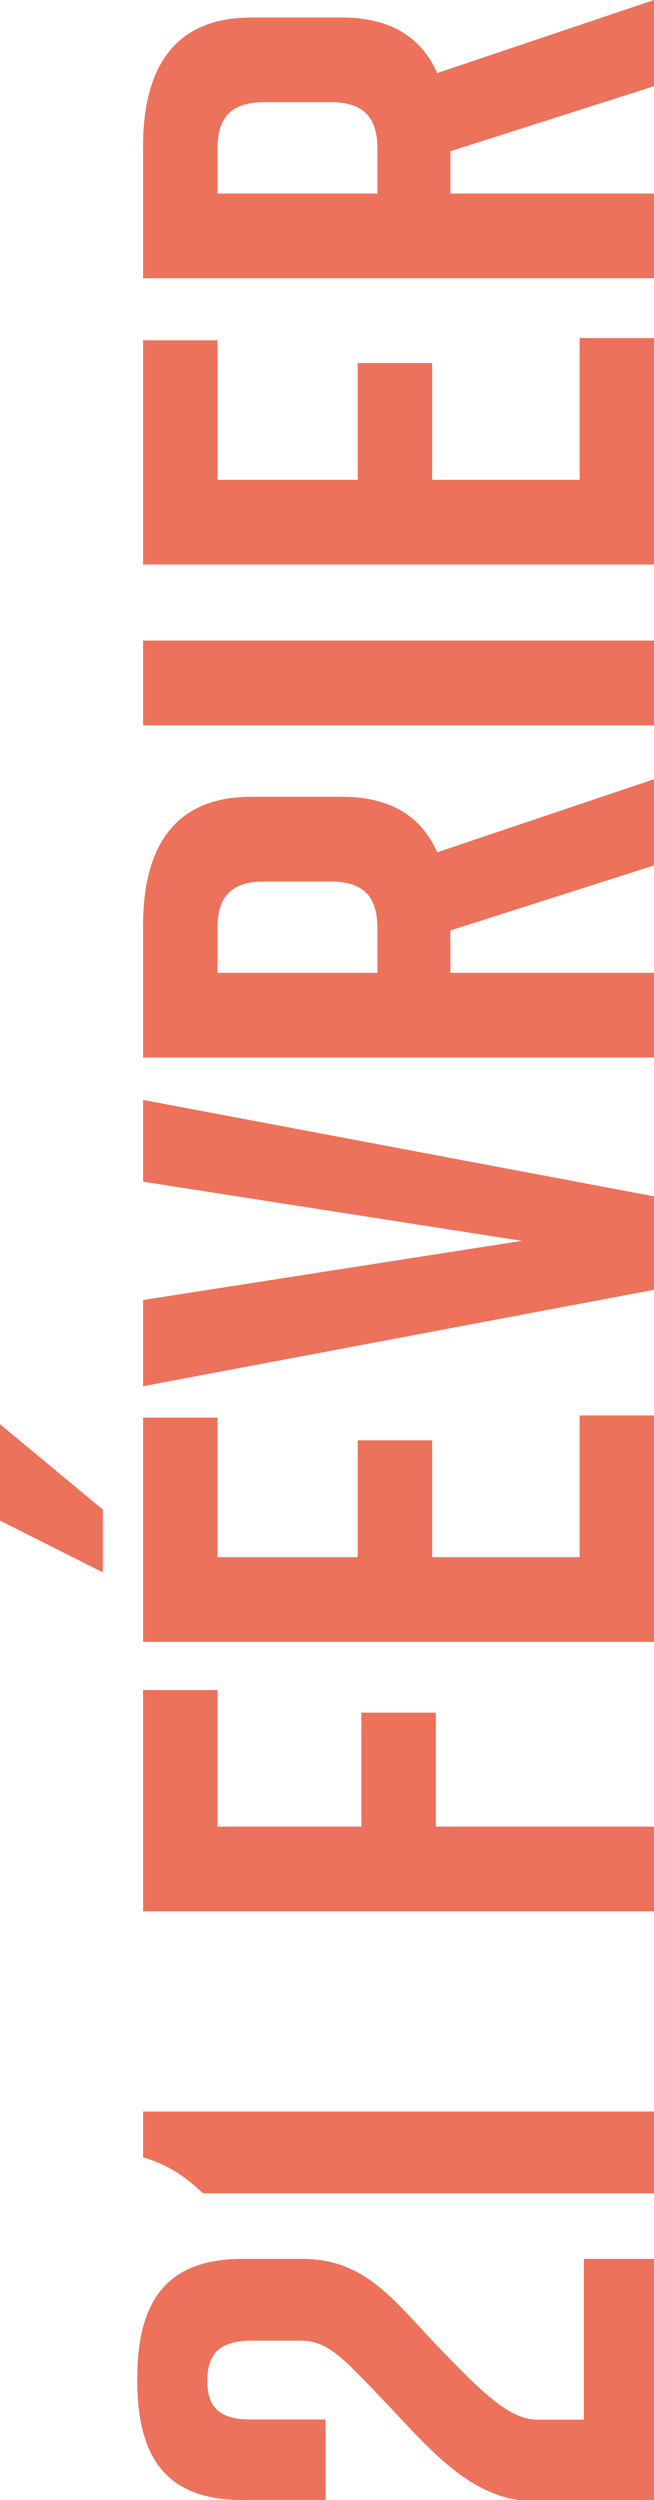
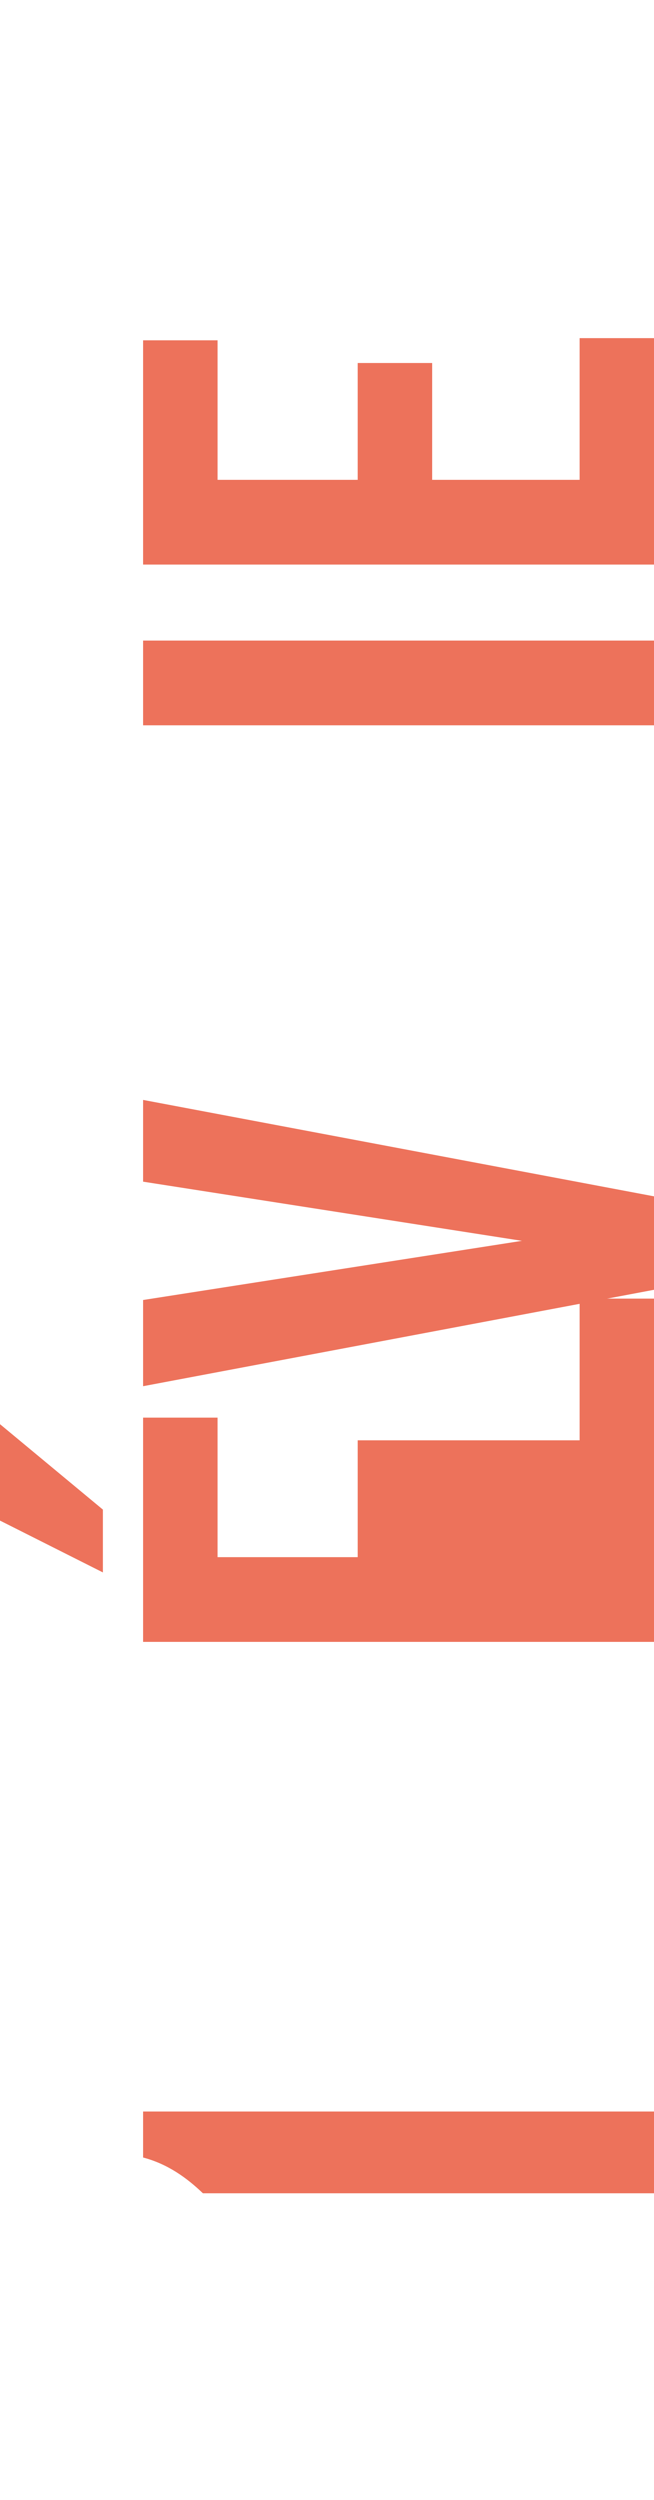
<svg xmlns="http://www.w3.org/2000/svg" id="Calque_1" data-name="Calque 1" viewBox="0 0 75 286.5">
  <defs>
    <style>
      .cls-1 {
        fill: #ed725b;
      }
    </style>
  </defs>
-   <path class="cls-1" d="M27.79,286.5c-8.71,0-12.05-4.85-12.05-13.73v-.17c0-8.87,3.35-13.73,12.05-13.73h6.86c7.37,0,10.55,4.85,15.9,10.38,4.69,4.85,7.87,8.04,11.05,8.04h5.36v-18.42h8.04v27.79h-13.56c-7.45,0-12.22-6.11-17.83-11.97-4.27-4.44-6.03-6.45-9.12-6.45h-5.69c-4.02,0-5.02,1.93-5.02,4.6s1,4.44,5.02,4.44h8.54v9.21h-9.54Z" />
  <path class="cls-1" d="M75,251.35H23.27c-1.84-1.76-4.02-3.35-6.86-4.1v-5.27h58.59v9.38Z" />
-   <path class="cls-1" d="M16.41,219.04v-25.36h8.54v15.65h16.49v-13.06h8.54v13.06h25.03v9.71H16.41Z" />
-   <path class="cls-1" d="M75,188.16H16.41v-25.7h8.54v15.99h16.07v-13.39h8.54v13.39h16.91v-16.24h8.54v25.95ZM0,163.21l11.8,9.79v7.2l-11.8-5.94v-11.05Z" />
+   <path class="cls-1" d="M75,188.16H16.41v-25.7h8.54v15.99h16.07v-13.39h8.54h16.91v-16.24h8.54v25.95ZM0,163.21l11.8,9.79v7.2l-11.8-5.94v-11.05Z" />
  <path class="cls-1" d="M75,137.1v10.71l-58.59,11.05v-9.88l43.44-6.78-43.44-6.78v-9.37l58.59,11.05Z" />
-   <path class="cls-1" d="M75,99.18l-23.35,7.45v4.85h23.35v9.71H16.41v-15.15c0-8.87,3.52-14.73,12.39-14.73h10.46c5.61,0,9.12,2.34,10.88,6.36l24.86-8.37v9.88ZM43.28,111.49v-5.11c0-3.18-1.17-5.36-5.36-5.36h-7.62c-4.18,0-5.36,2.18-5.36,5.36v5.11h18.33Z" />
  <path class="cls-1" d="M75,83.12H16.41v-9.71h58.59v9.71Z" />
  <path class="cls-1" d="M75,64.7H16.41v-25.7h8.54v15.99h16.07v-13.39h8.54v13.39h16.91v-16.24h8.54v25.95Z" />
-   <path class="cls-1" d="M75,9.88l-23.35,7.45v4.85h23.35v9.71H16.41v-15.15c0-8.87,3.52-14.73,12.39-14.73h10.46c5.61,0,9.12,2.35,10.88,6.36L75,0v9.88ZM43.28,22.18v-5.11c0-3.18-1.17-5.36-5.36-5.36h-7.62c-4.18,0-5.36,2.18-5.36,5.36v5.11h18.33Z" />
</svg>